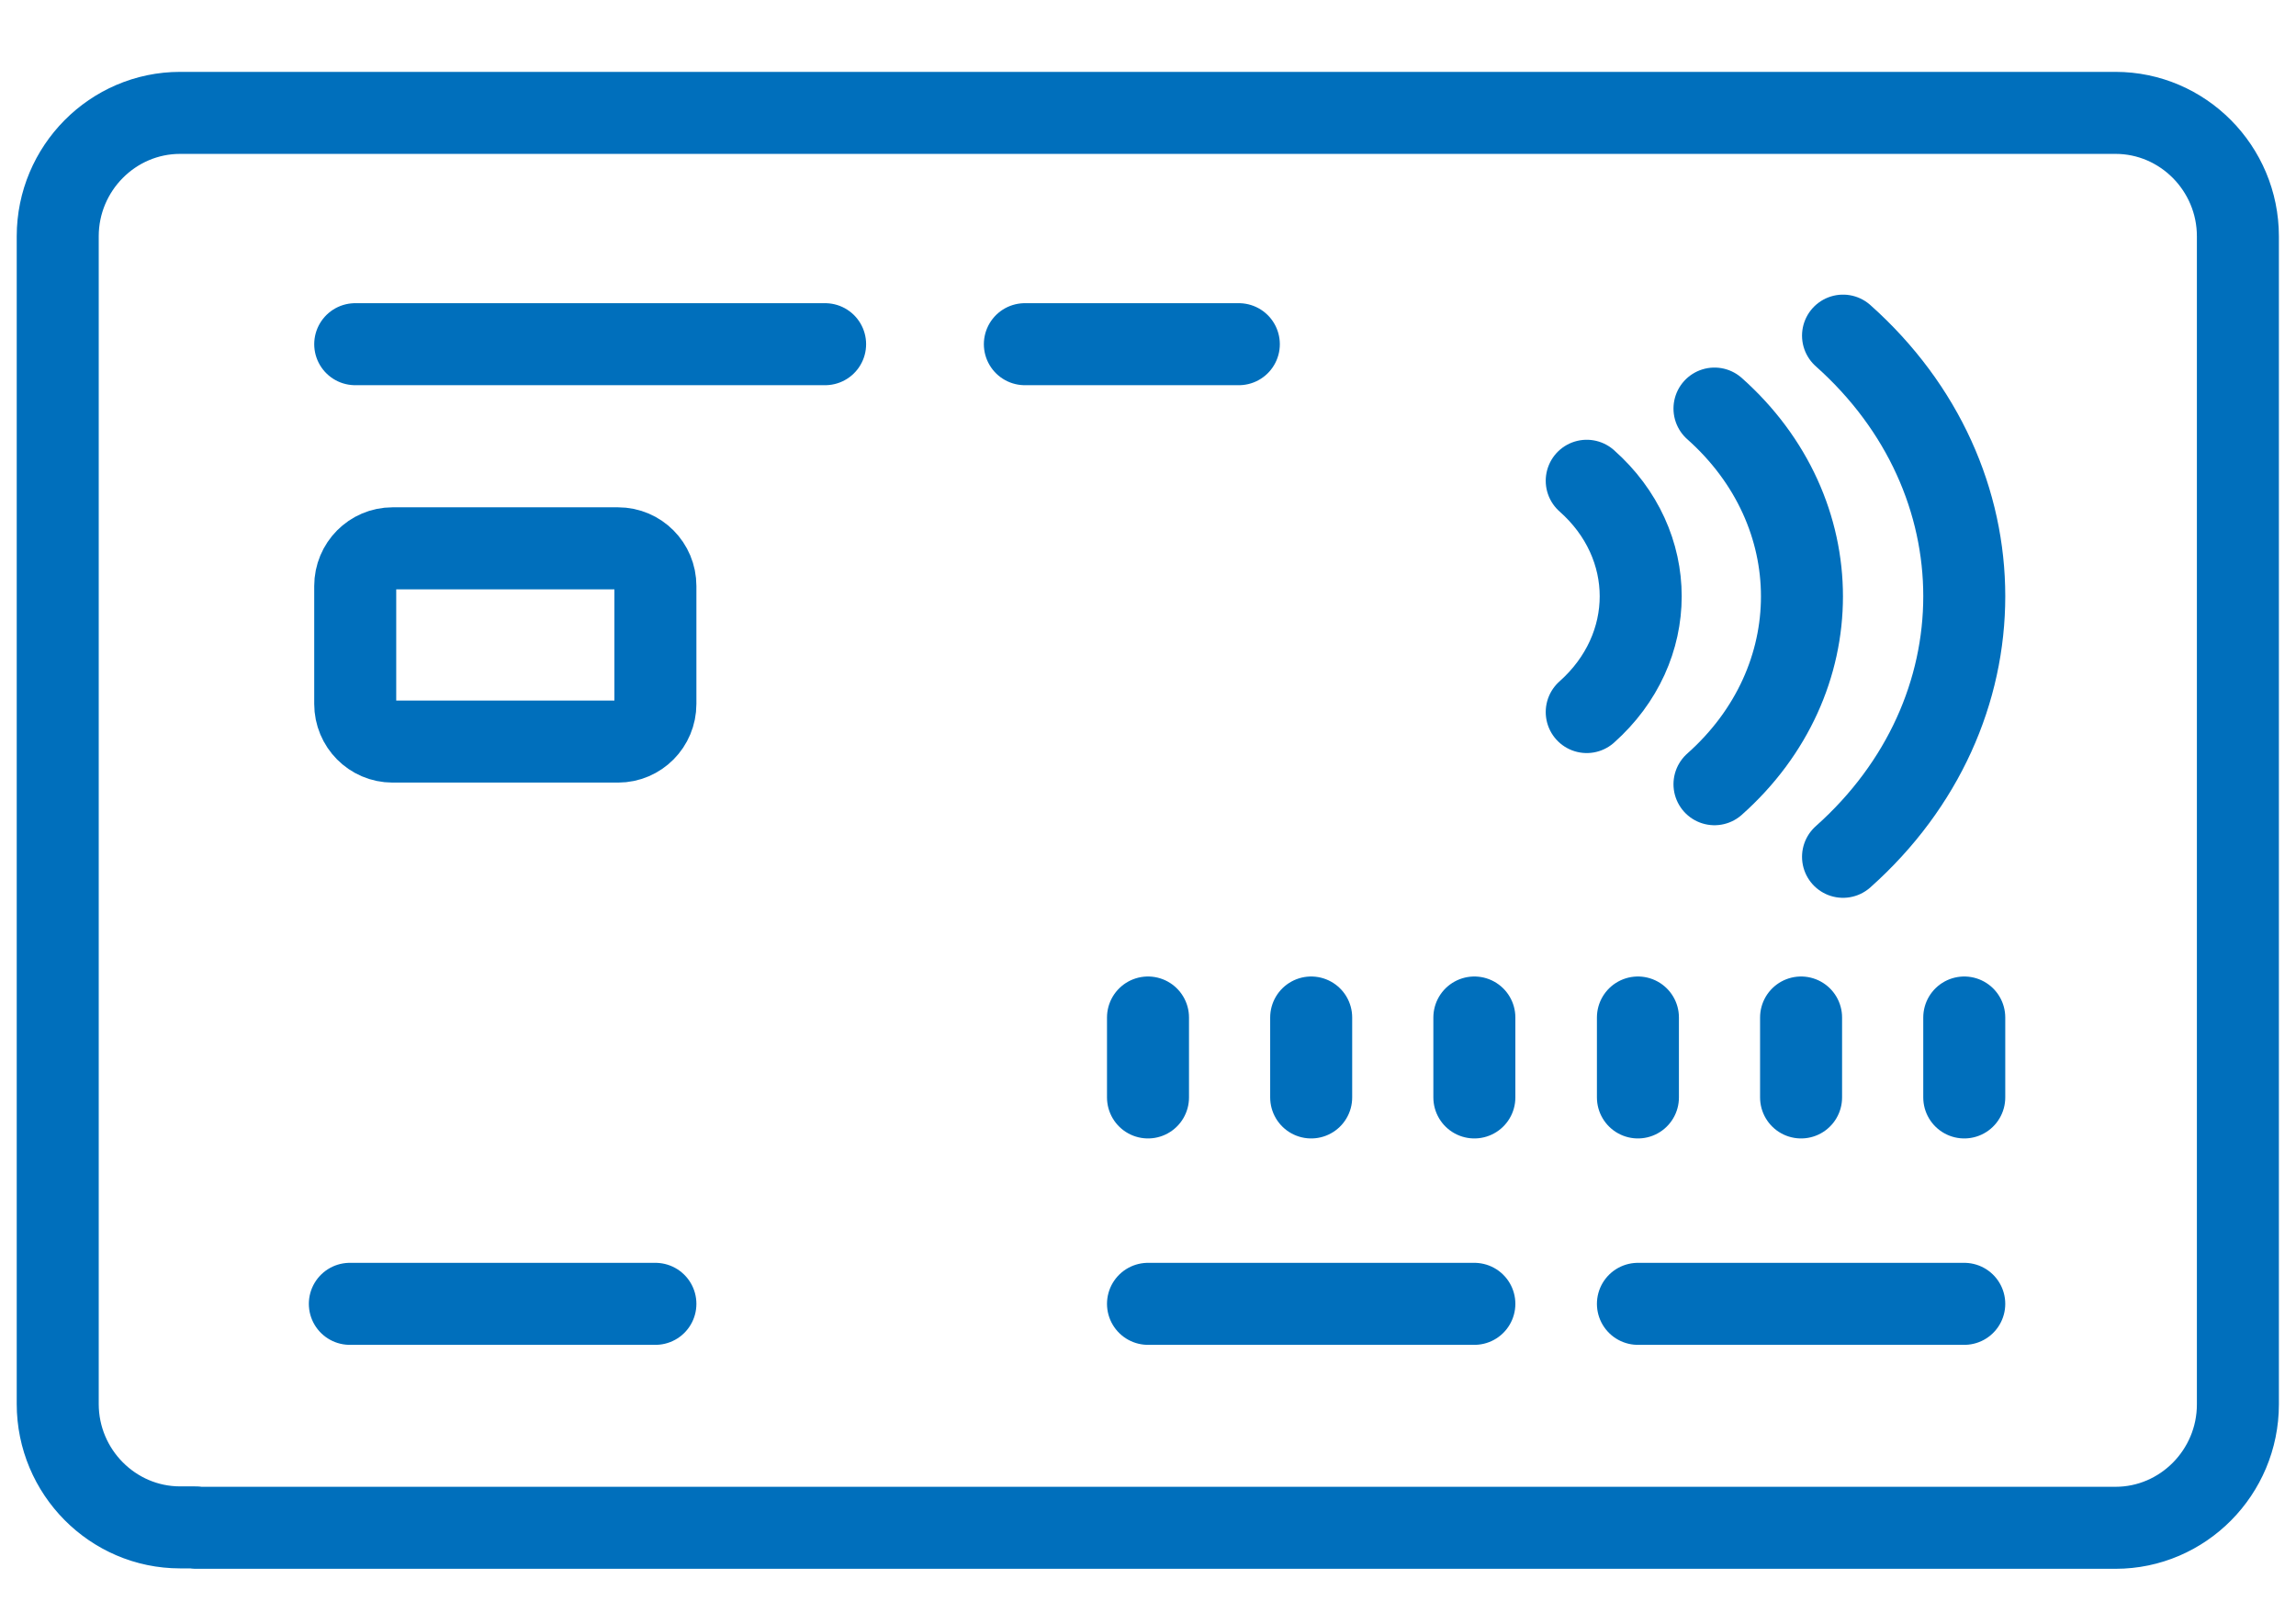
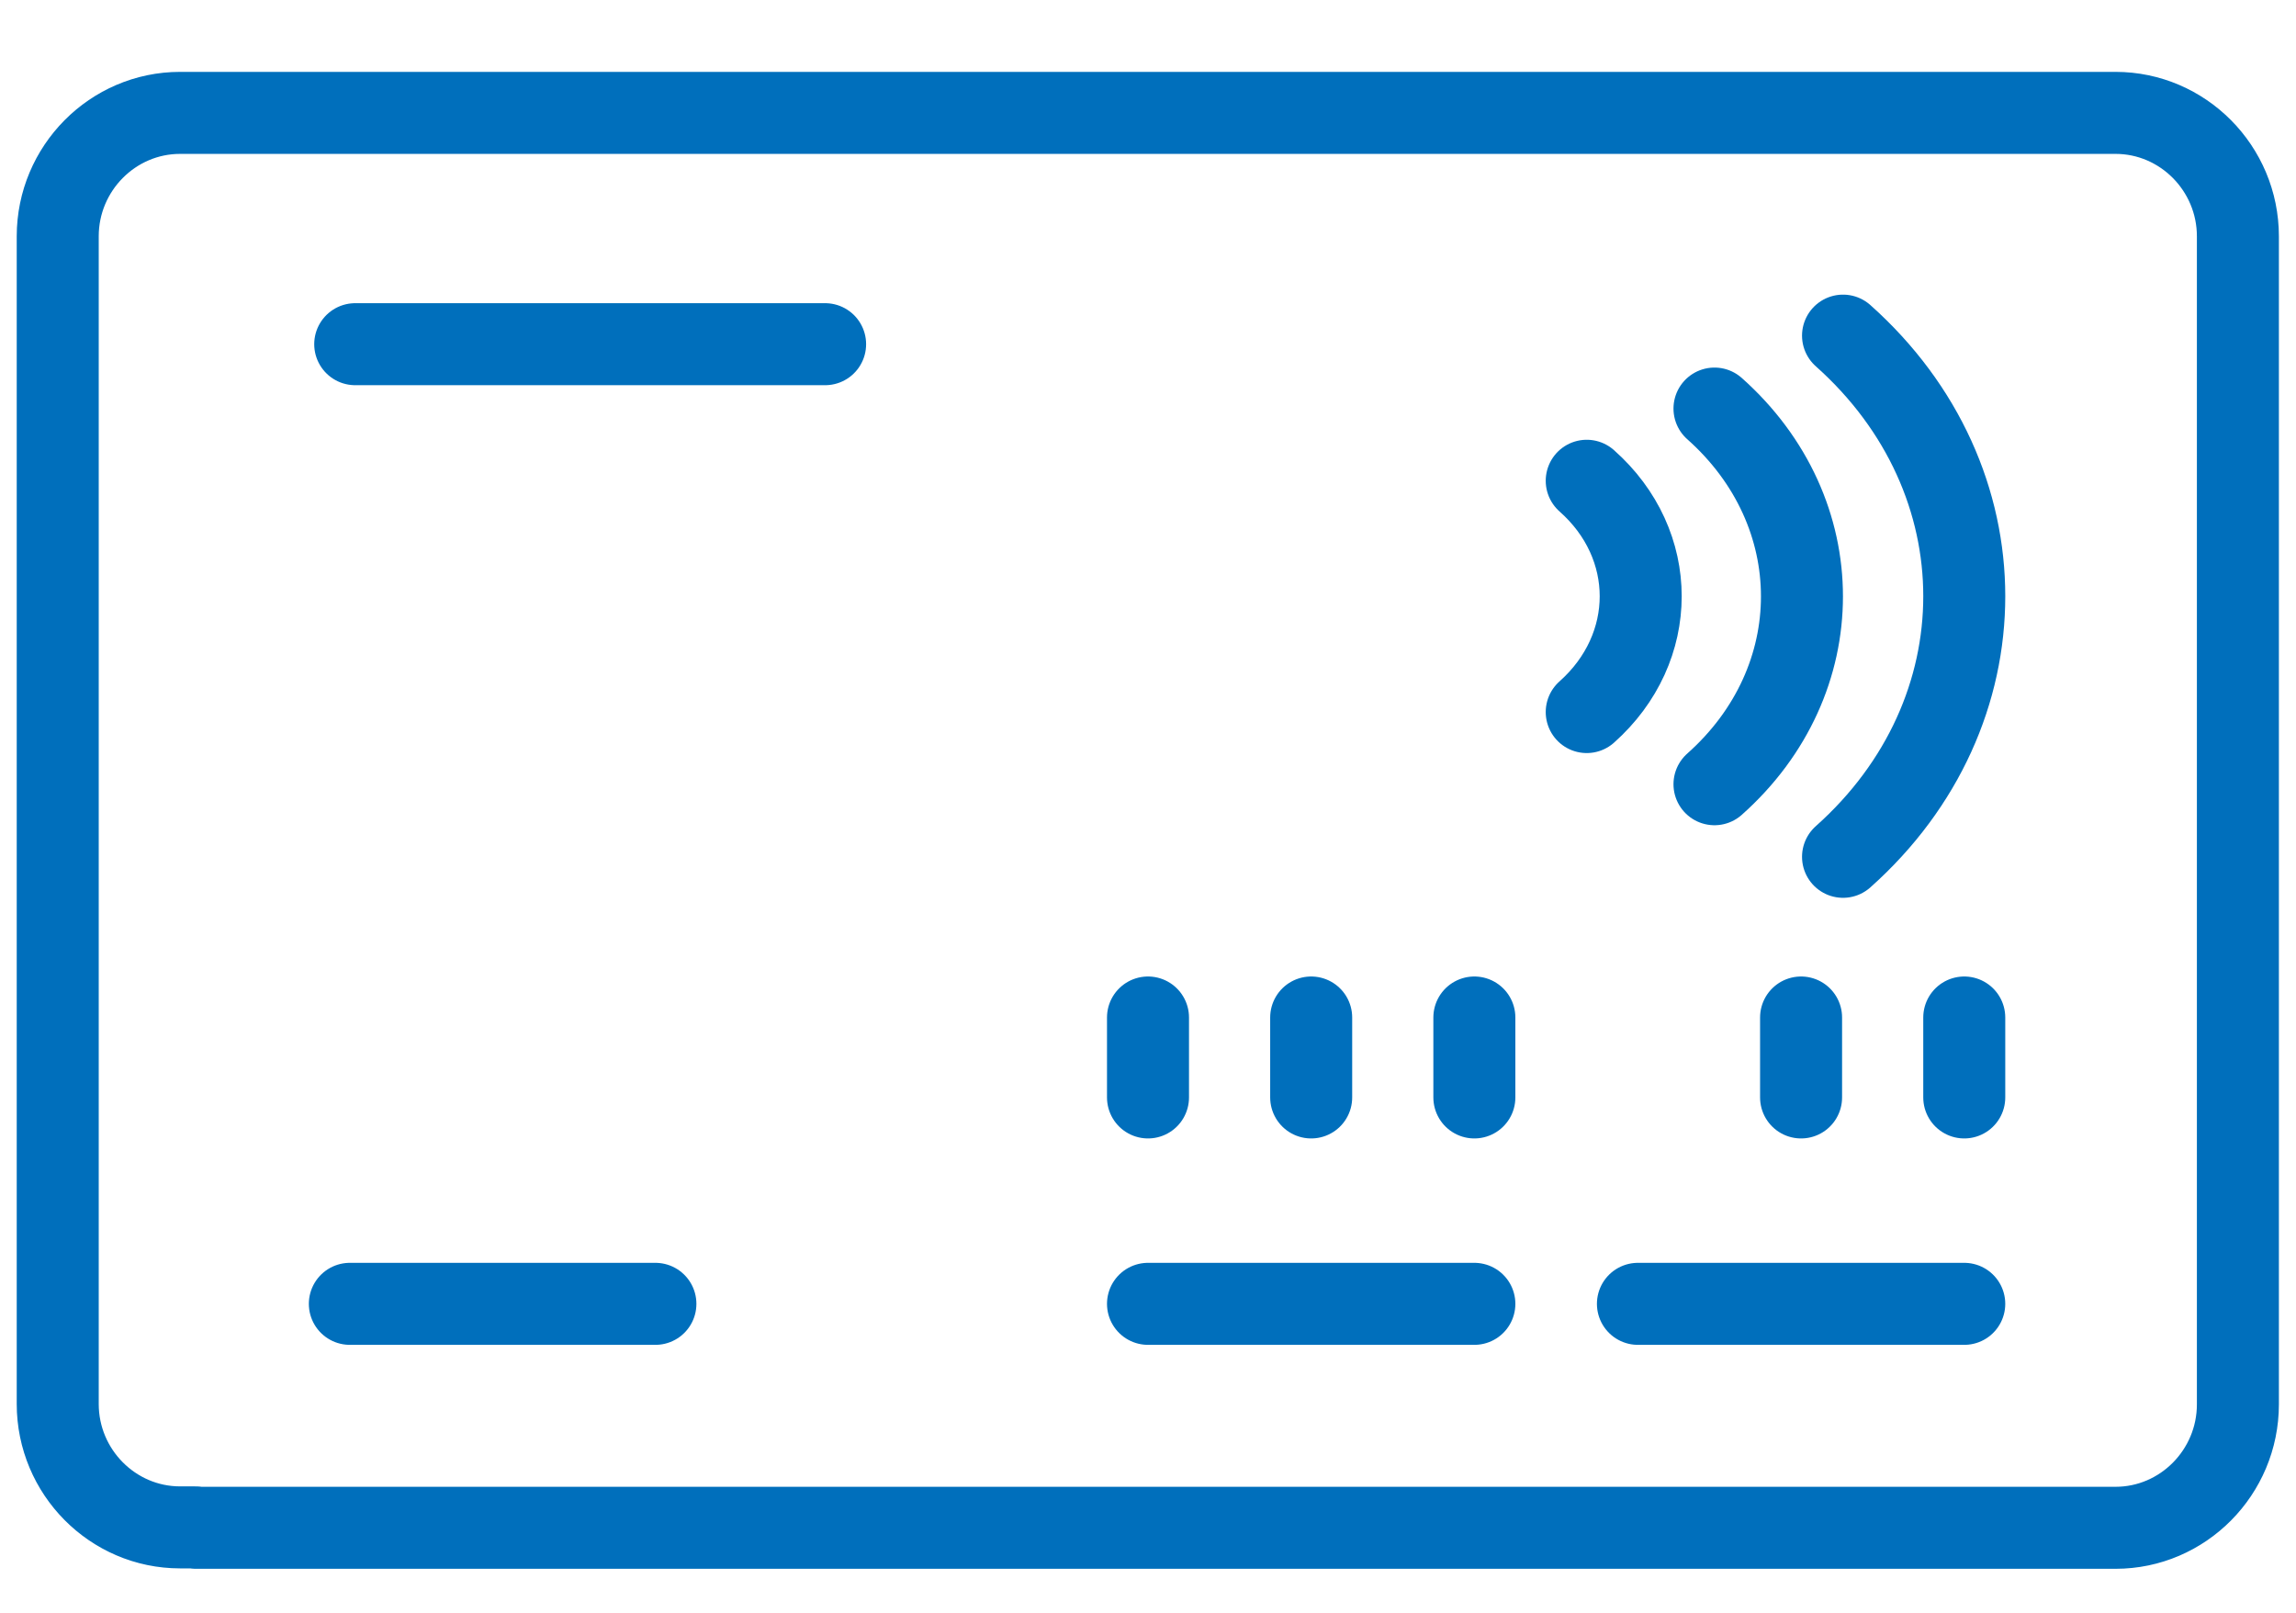
<svg xmlns="http://www.w3.org/2000/svg" width="84" height="59" viewBox="0 0 84 59" fill="none">
  <mask id="mask0_457_5035" style="mask-type:alpha" maskUnits="userSpaceOnUse" x="0" y="0" width="84" height="59">
    <rect width="84" height="59" fill="#D9D9D9" />
  </mask>
  <g mask="url(#mask0_457_5035)">
    <g clip-path="url(#clip0_457_5035)">
      <path d="M7.167 55.87H6.589C4.125 55.87 2.112 53.84 2.112 51.356V8.643C2.112 6.159 4.125 4.129 6.589 4.129H77.397C79.861 4.129 81.874 6.159 81.874 8.643V51.37C81.874 53.855 79.861 55.885 77.397 55.885H7.167" stroke="#006FBC" stroke-width="3" stroke-linecap="round" stroke-linejoin="round" />
      <path d="M53.94 47.693H42" stroke="#006FBC" stroke-width="3" stroke-linecap="round" stroke-linejoin="round" />
      <path d="M42 37.219V40.143" stroke="#006FBC" stroke-width="3" stroke-linecap="round" stroke-linejoin="round" />
      <path d="M47.97 37.219V40.143" stroke="#006FBC" stroke-width="3" stroke-linecap="round" stroke-linejoin="round" />
      <path d="M53.94 37.219V40.143" stroke="#006FBC" stroke-width="3" stroke-linecap="round" stroke-linejoin="round" />
-       <path d="M59.924 37.219V40.143" stroke="#006FBC" stroke-width="3" stroke-linecap="round" stroke-linejoin="round" />
      <path d="M65.893 37.219V40.143" stroke="#006FBC" stroke-width="3" stroke-linecap="round" stroke-linejoin="round" />
      <path d="M71.863 37.219V40.143" stroke="#006FBC" stroke-width="3" stroke-linecap="round" stroke-linejoin="round" />
      <path d="M71.863 47.693H59.924" stroke="#006FBC" stroke-width="3" stroke-linecap="round" stroke-linejoin="round" />
      <path d="M12.996 12.59H30.187" stroke="#006FBC" stroke-width="3" stroke-linecap="round" stroke-linejoin="round" />
-       <path d="M37.495 12.59H45.323" stroke="#006FBC" stroke-width="3" stroke-linecap="round" stroke-linejoin="round" />
-       <path d="M22.612 20.057H14.361C13.607 20.057 12.996 20.673 12.996 21.434V25.749C12.996 26.509 13.607 27.126 14.361 27.126H22.612C23.366 27.126 23.978 26.509 23.978 25.749V21.434C23.978 20.673 23.366 20.057 22.612 20.057Z" stroke="#006FBC" stroke-width="3" stroke-linecap="round" stroke-linejoin="round" />
      <path d="M67.428 31.341C73.342 26.075 73.342 17.544 67.428 12.277" stroke="#006FBC" stroke-width="3" stroke-linecap="round" stroke-linejoin="round" />
      <path d="M62.725 28.686C66.992 24.896 66.992 18.735 62.725 14.945" stroke="#006FBC" stroke-width="3" stroke-linecap="round" stroke-linejoin="round" />
      <path d="M58.051 26.046C60.684 23.704 60.684 19.914 58.051 17.586" stroke="#006FBC" stroke-width="3" stroke-linecap="round" stroke-linejoin="round" />
      <path d="M23.978 47.693H12.799" stroke="#006FBC" stroke-width="3" stroke-linecap="round" stroke-linejoin="round" />
    </g>
  </g>
  <defs>
    <clipPath id="clip0_457_5035">
      <rect width="84" height="56" fill="white" transform="translate(0 2)" />
    </clipPath>
  </defs>
</svg>